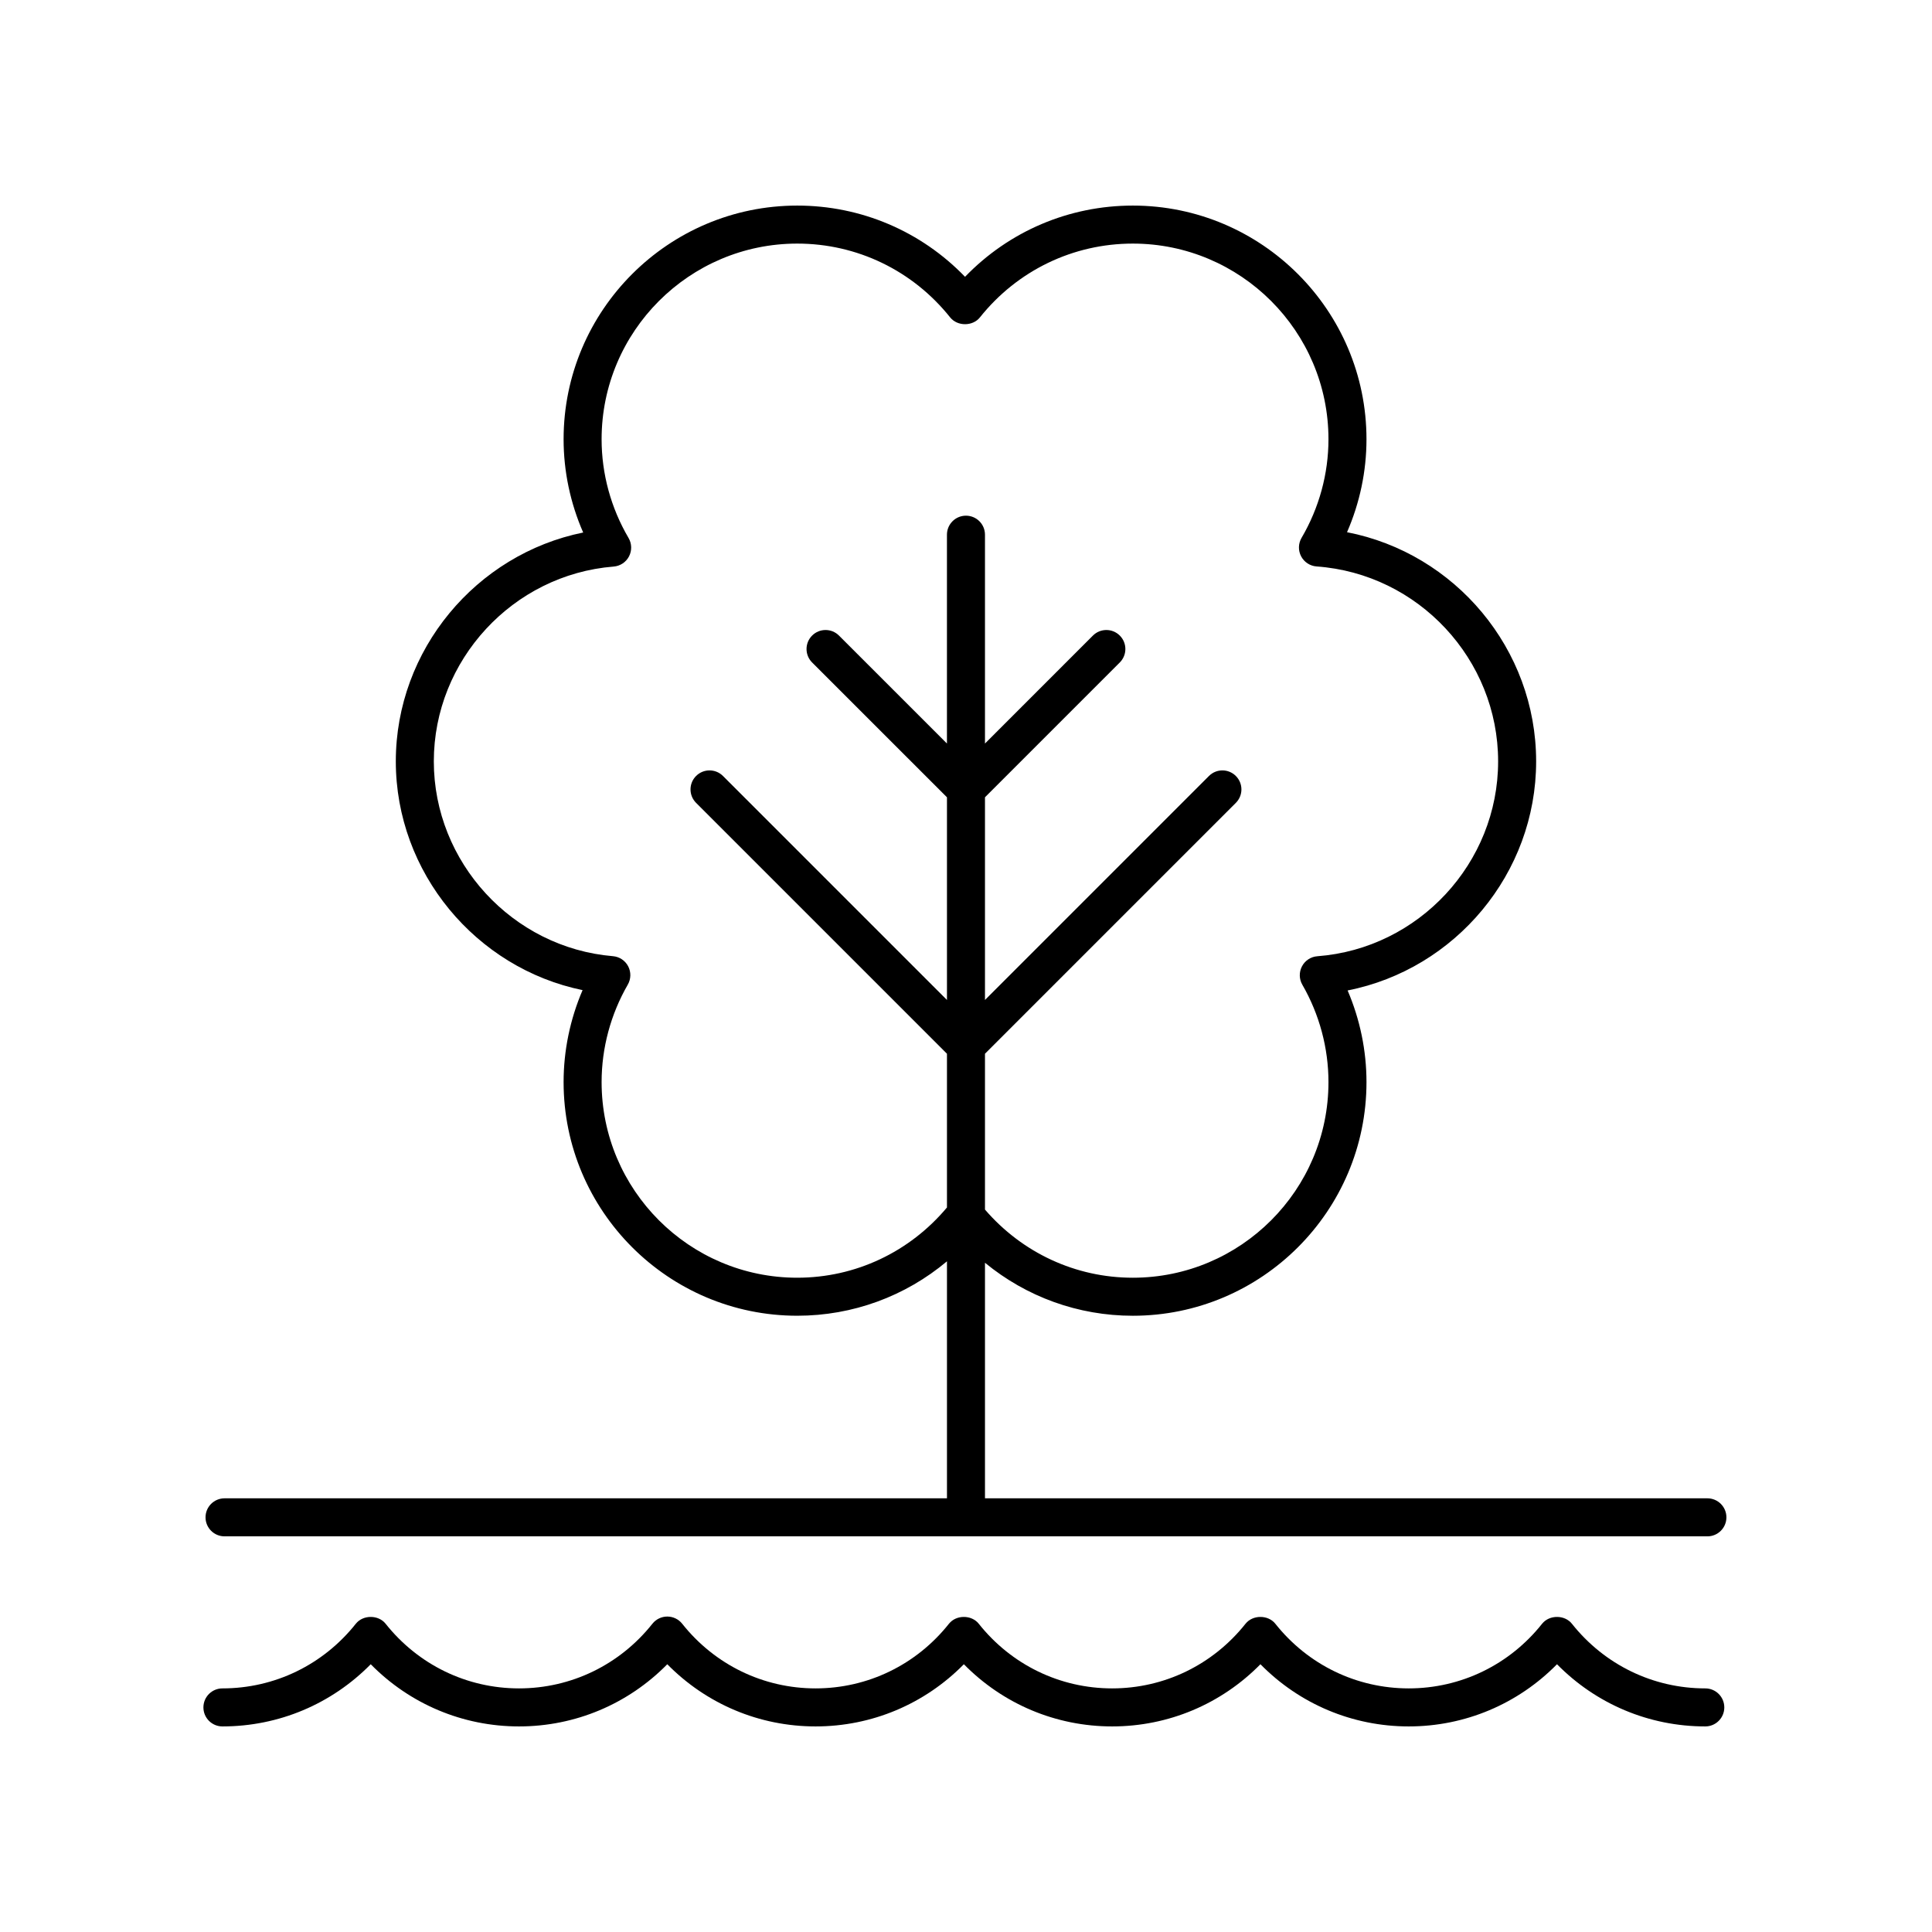
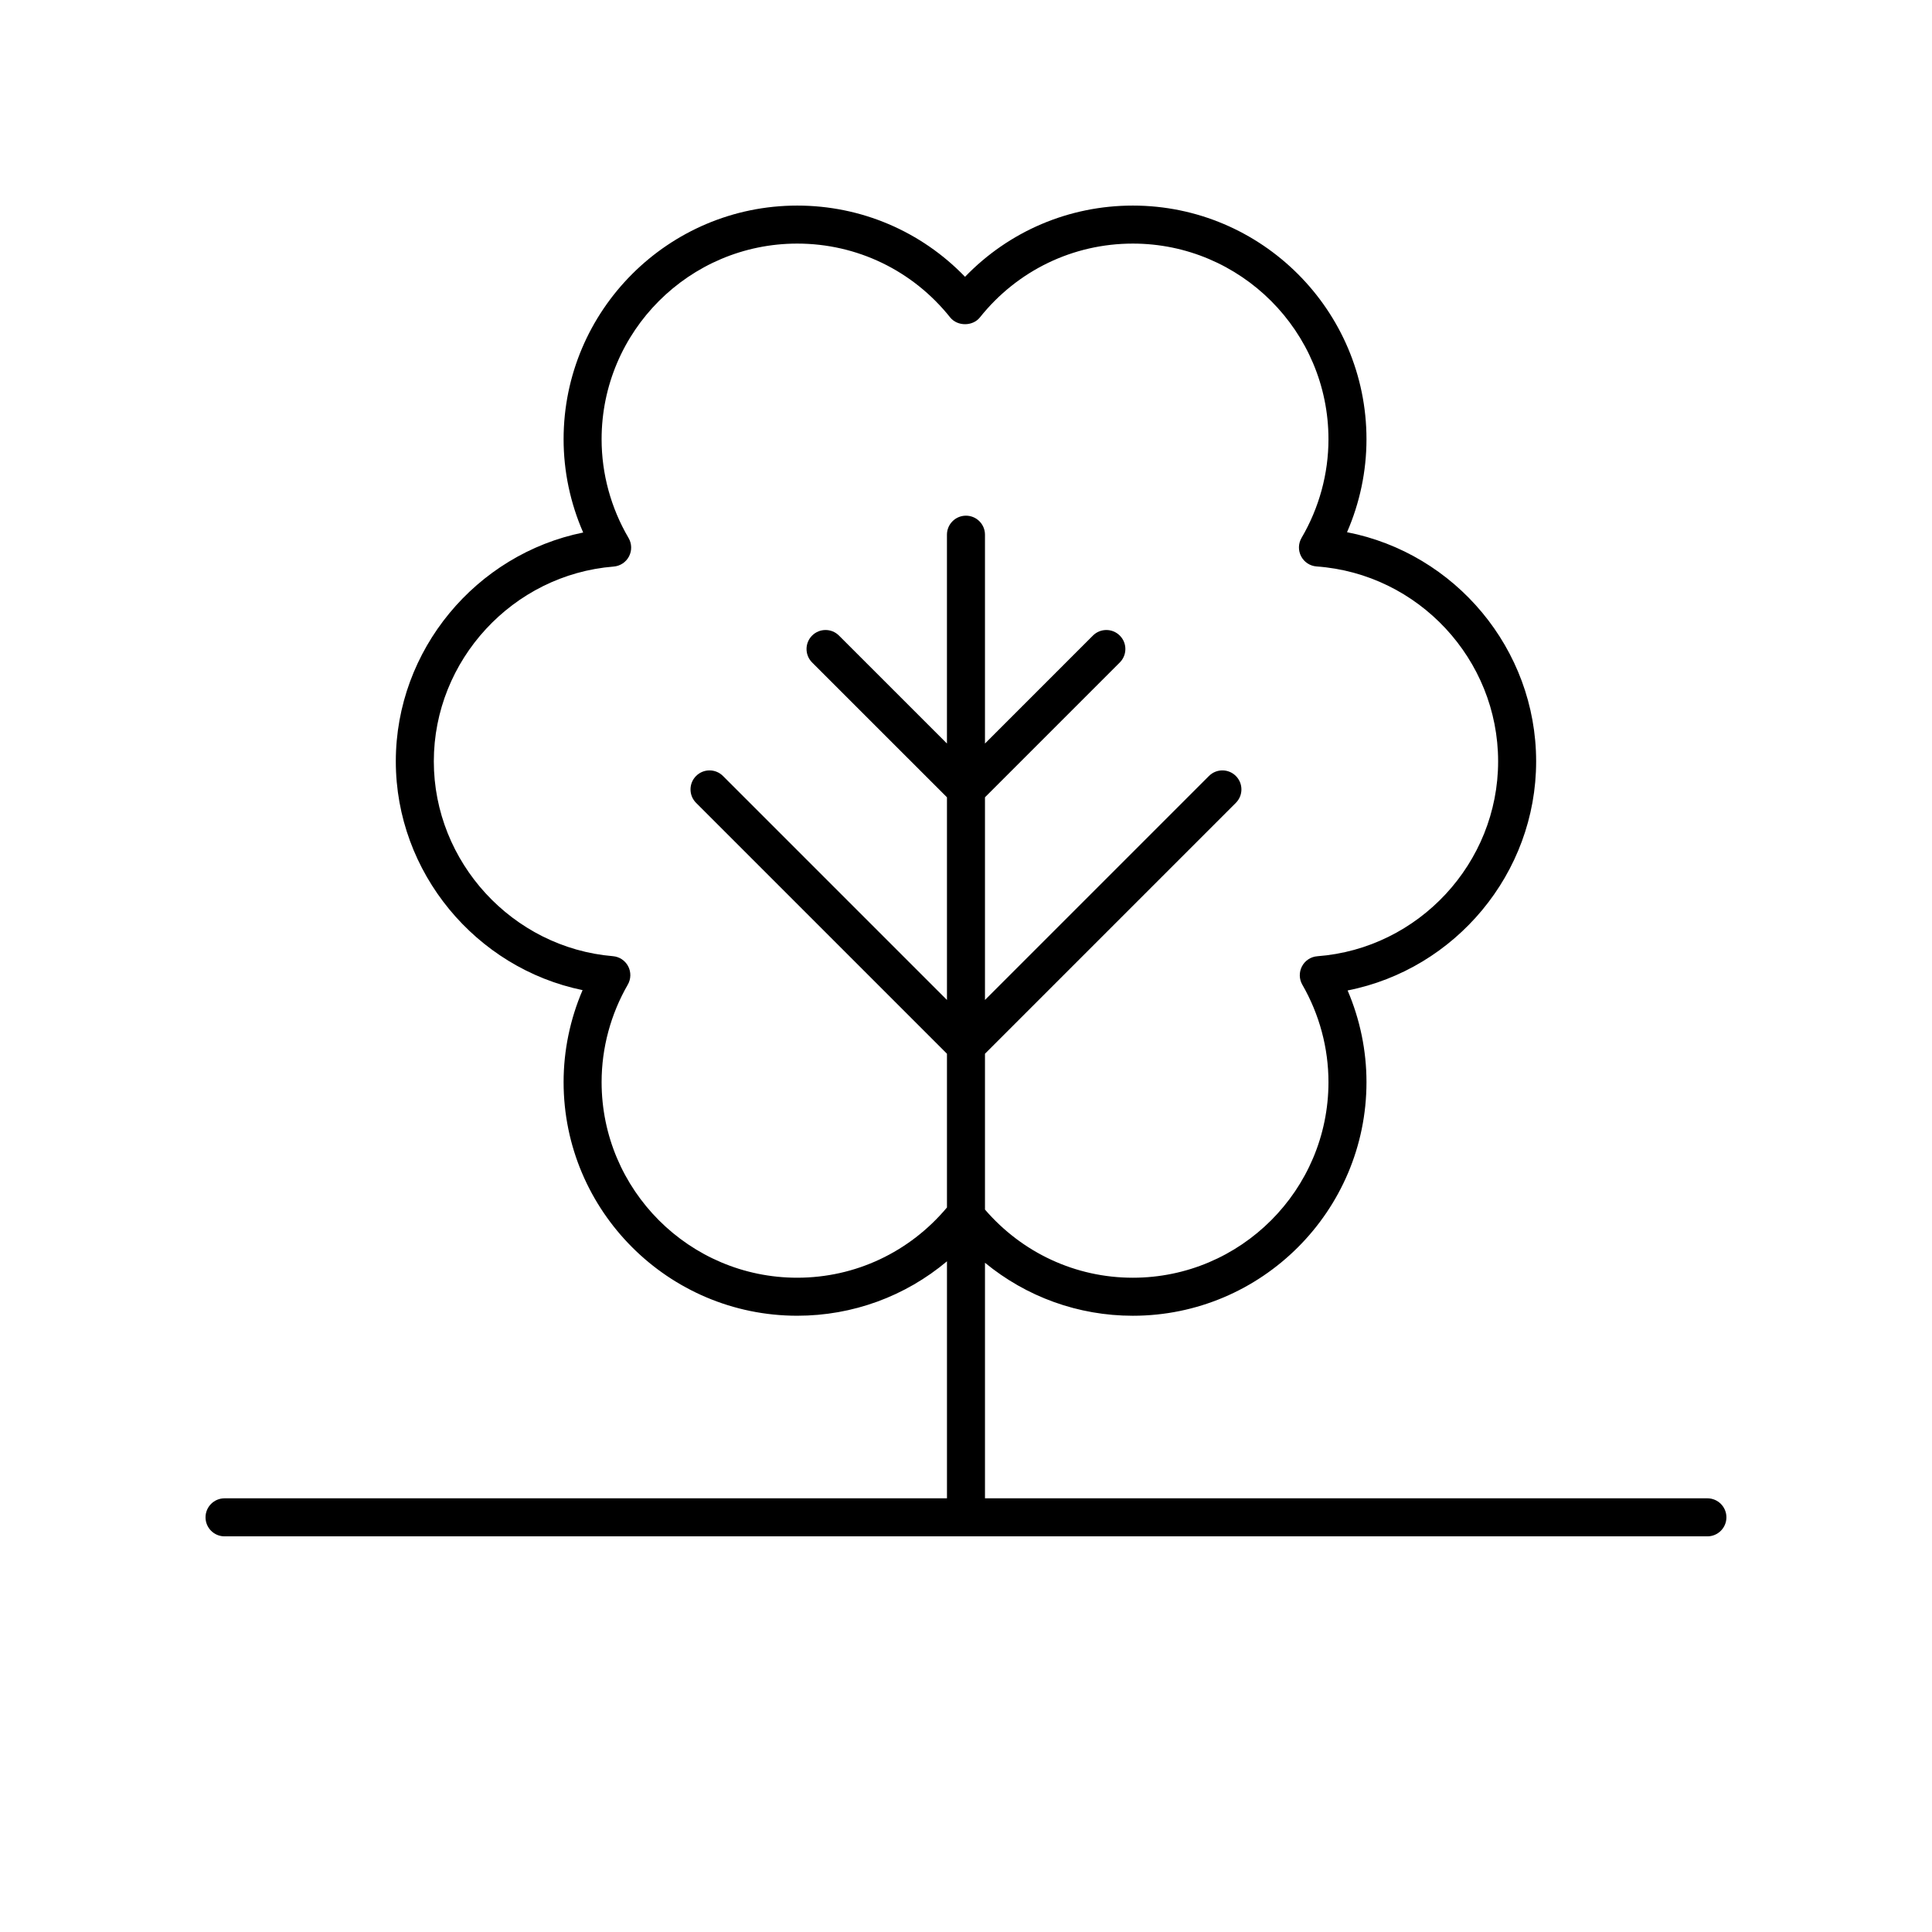
<svg xmlns="http://www.w3.org/2000/svg" fill="#000000" width="800px" height="800px" version="1.1" viewBox="144 144 512 512">
  <g>
    <path d="m596.48 541.07h-191.45v-62.426c10.961 9.016 24.688 14.043 39.18 14.043 34.145 0 61.922-27.777 61.922-61.922 0-8.344-1.715-16.613-5-24.285 28.539-5.629 49.961-31.008 49.961-60.707 0-29.797-21.484-55.172-50.117-60.734 3.387-7.769 5.156-16.164 5.156-24.633 0-34.148-27.777-61.926-61.922-61.926-16.922 0-32.82 6.809-44.465 18.875-11.645-12.066-27.543-18.875-44.465-18.875-34.145 0-61.922 27.777-61.922 61.922 0 8.5 1.781 16.926 5.191 24.719-28.367 5.75-49.656 31.098-49.656 60.648 0 29.461 21.223 54.809 49.496 60.625-3.305 7.695-5.031 15.996-5.031 24.367 0 34.145 27.777 61.922 61.922 61.922 14.707 0 28.637-5.156 39.676-14.422v62.809h-191.45c-2.781 0-5.039 2.254-5.039 5.039 0 2.785 2.254 5.039 5.039 5.039h392.97c2.781 0 5.039-2.254 5.039-5.039 0-2.785-2.258-5.039-5.039-5.039zm-241.2-58.461c-28.586 0-51.848-23.258-51.848-51.848 0-9.027 2.402-17.957 6.941-25.828 0.859-1.496 0.898-3.324 0.102-4.856-0.801-1.523-2.324-2.539-4.043-2.68-26.613-2.234-47.465-24.91-47.465-51.625 0-26.812 20.938-49.496 47.664-51.629 1.73-0.137 3.266-1.156 4.066-2.695 0.801-1.539 0.754-3.379-0.121-4.875-4.676-7.965-7.144-17.012-7.144-26.164 0-28.598 23.262-51.855 51.848-51.855 15.832 0 30.605 7.129 40.527 19.566 1.914 2.391 5.965 2.391 7.875 0 9.922-12.438 24.695-19.566 40.527-19.566 28.586 0 51.848 23.258 51.848 51.848 0 9.141-2.465 18.18-7.133 26.141-0.879 1.504-0.922 3.356-0.109 4.894 0.812 1.539 2.363 2.555 4.098 2.676 26.973 1.934 48.105 24.621 48.105 51.656 0 26.934-21.043 49.617-47.902 51.645-1.727 0.129-3.266 1.137-4.074 2.668s-0.777 3.371 0.086 4.871c4.535 7.867 6.93 16.793 6.93 25.809 0 28.59-23.258 51.848-51.848 51.848-15.156 0-29.289-6.59-39.18-18.059v-41.301l66.484-66.484c1.969-1.969 1.969-5.156 0-7.125s-5.156-1.969-7.125 0l-59.359 59.359v-53.711l35.73-35.73c1.969-1.969 1.969-5.156 0-7.125s-5.156-1.969-7.125 0l-28.605 28.609v-55.344c0-2.785-2.254-5.039-5.039-5.039-2.781 0-5.039 2.254-5.039 5.039v55.34l-28.609-28.605c-1.969-1.969-5.156-1.969-7.125 0s-1.969 5.156 0 7.125l35.738 35.73v53.711l-59.359-59.359c-1.969-1.969-5.156-1.969-7.125 0s-1.969 5.156 0 7.125l66.484 66.484v40.746c-9.906 11.82-24.27 18.613-39.676 18.613z" />
-     <path d="m202.95 601.52c14.918 0 28.941-5.945 39.297-16.48 10.359 10.535 24.383 16.48 39.297 16.48 14.922 0 28.941-5.945 39.293-16.48 10.359 10.535 24.383 16.48 39.301 16.48 14.914 0 28.941-5.945 39.297-16.48 10.355 10.535 24.379 16.48 39.297 16.48 14.914 0 28.941-5.945 39.297-16.48 10.355 10.535 24.379 16.48 39.297 16.48 14.918 0 28.941-5.945 39.297-16.48 10.359 10.535 24.383 16.48 39.297 16.48 2.781 0 5.039-2.254 5.039-5.039s-2.254-5.039-5.039-5.039c-13.816 0-26.699-6.242-35.352-17.137-1.914-2.402-5.977-2.402-7.891 0-8.648 10.895-21.531 17.137-35.352 17.137-13.816 0-26.703-6.242-35.352-17.137-1.914-2.402-5.977-2.402-7.891 0-8.652 10.895-21.535 17.137-35.352 17.137-13.816 0-26.703-6.242-35.352-17.137-1.914-2.402-5.977-2.402-7.891 0-8.652 10.895-21.539 17.137-35.352 17.137-13.816 0-26.703-6.242-35.348-17.137-0.953-1.199-2.41-1.902-3.945-1.902-1.539 0-2.988 0.703-3.945 1.902-8.652 10.895-21.539 17.137-35.355 17.137-13.816 0-26.699-6.242-35.352-17.137-1.914-2.402-5.977-2.402-7.891 0-8.648 10.895-21.535 17.137-35.352 17.137-2.781 0-5.039 2.254-5.039 5.039s2.258 5.039 5.039 5.039z" />
  </g>
</svg>